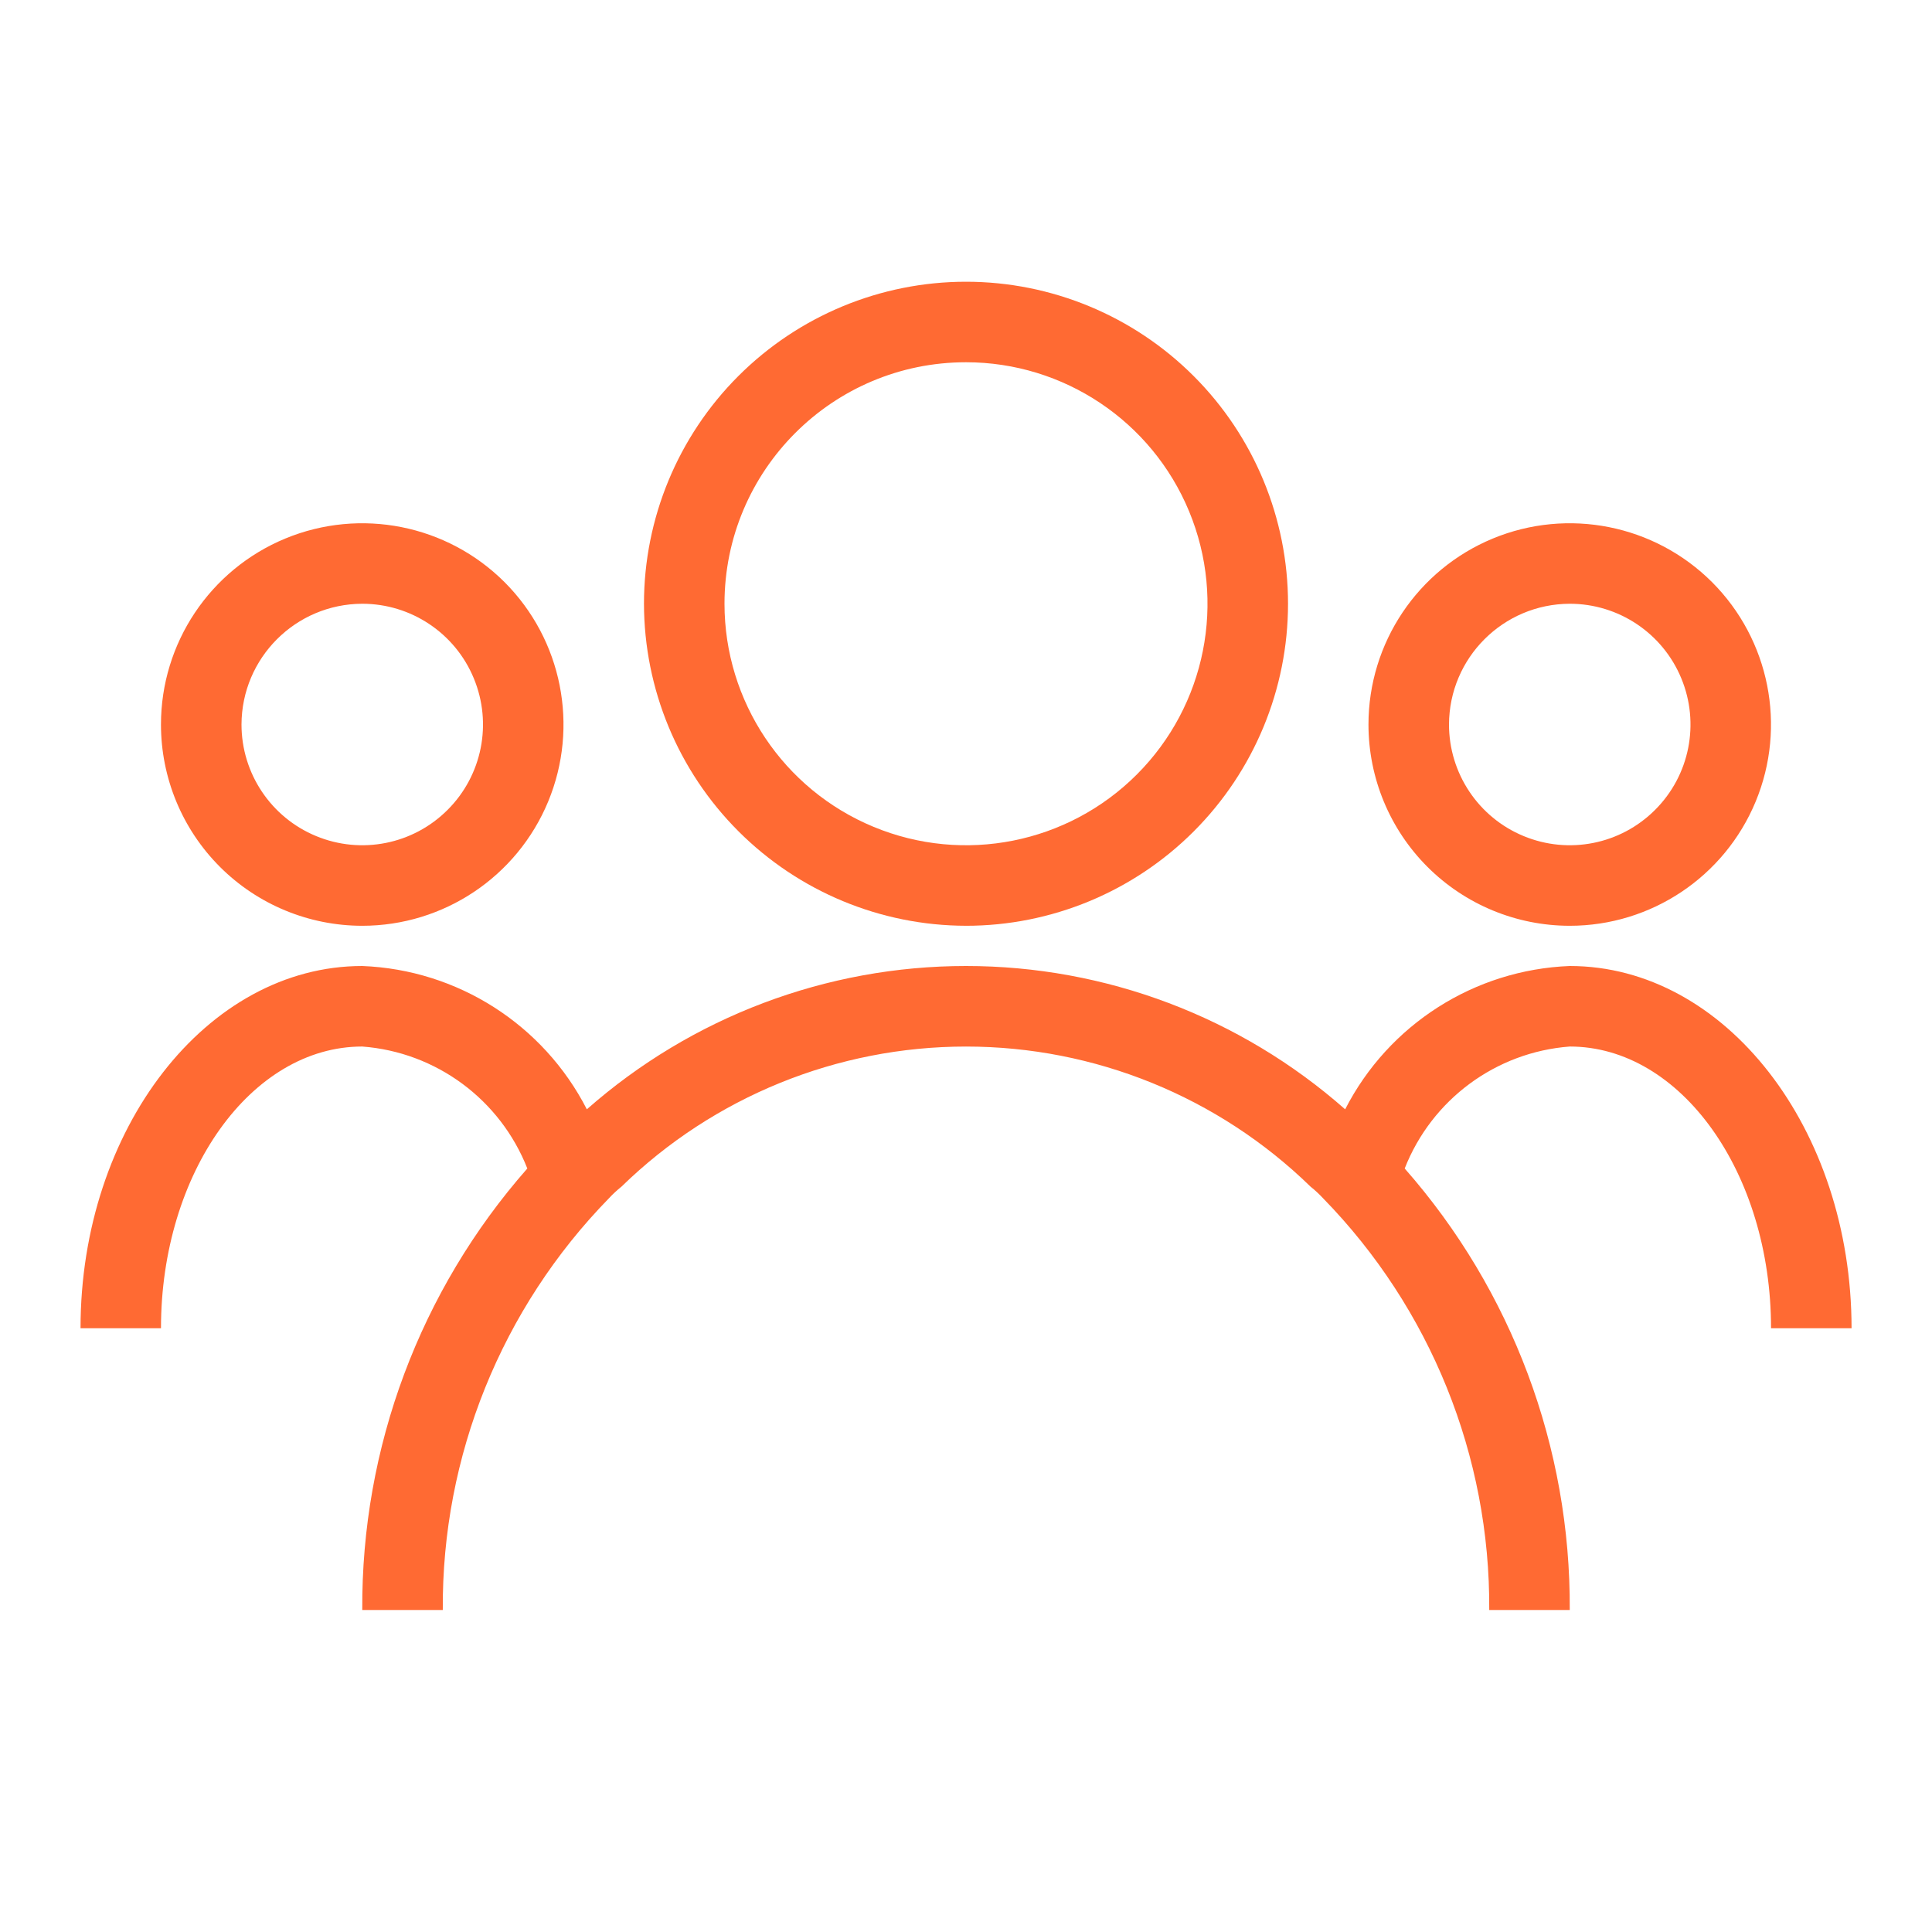
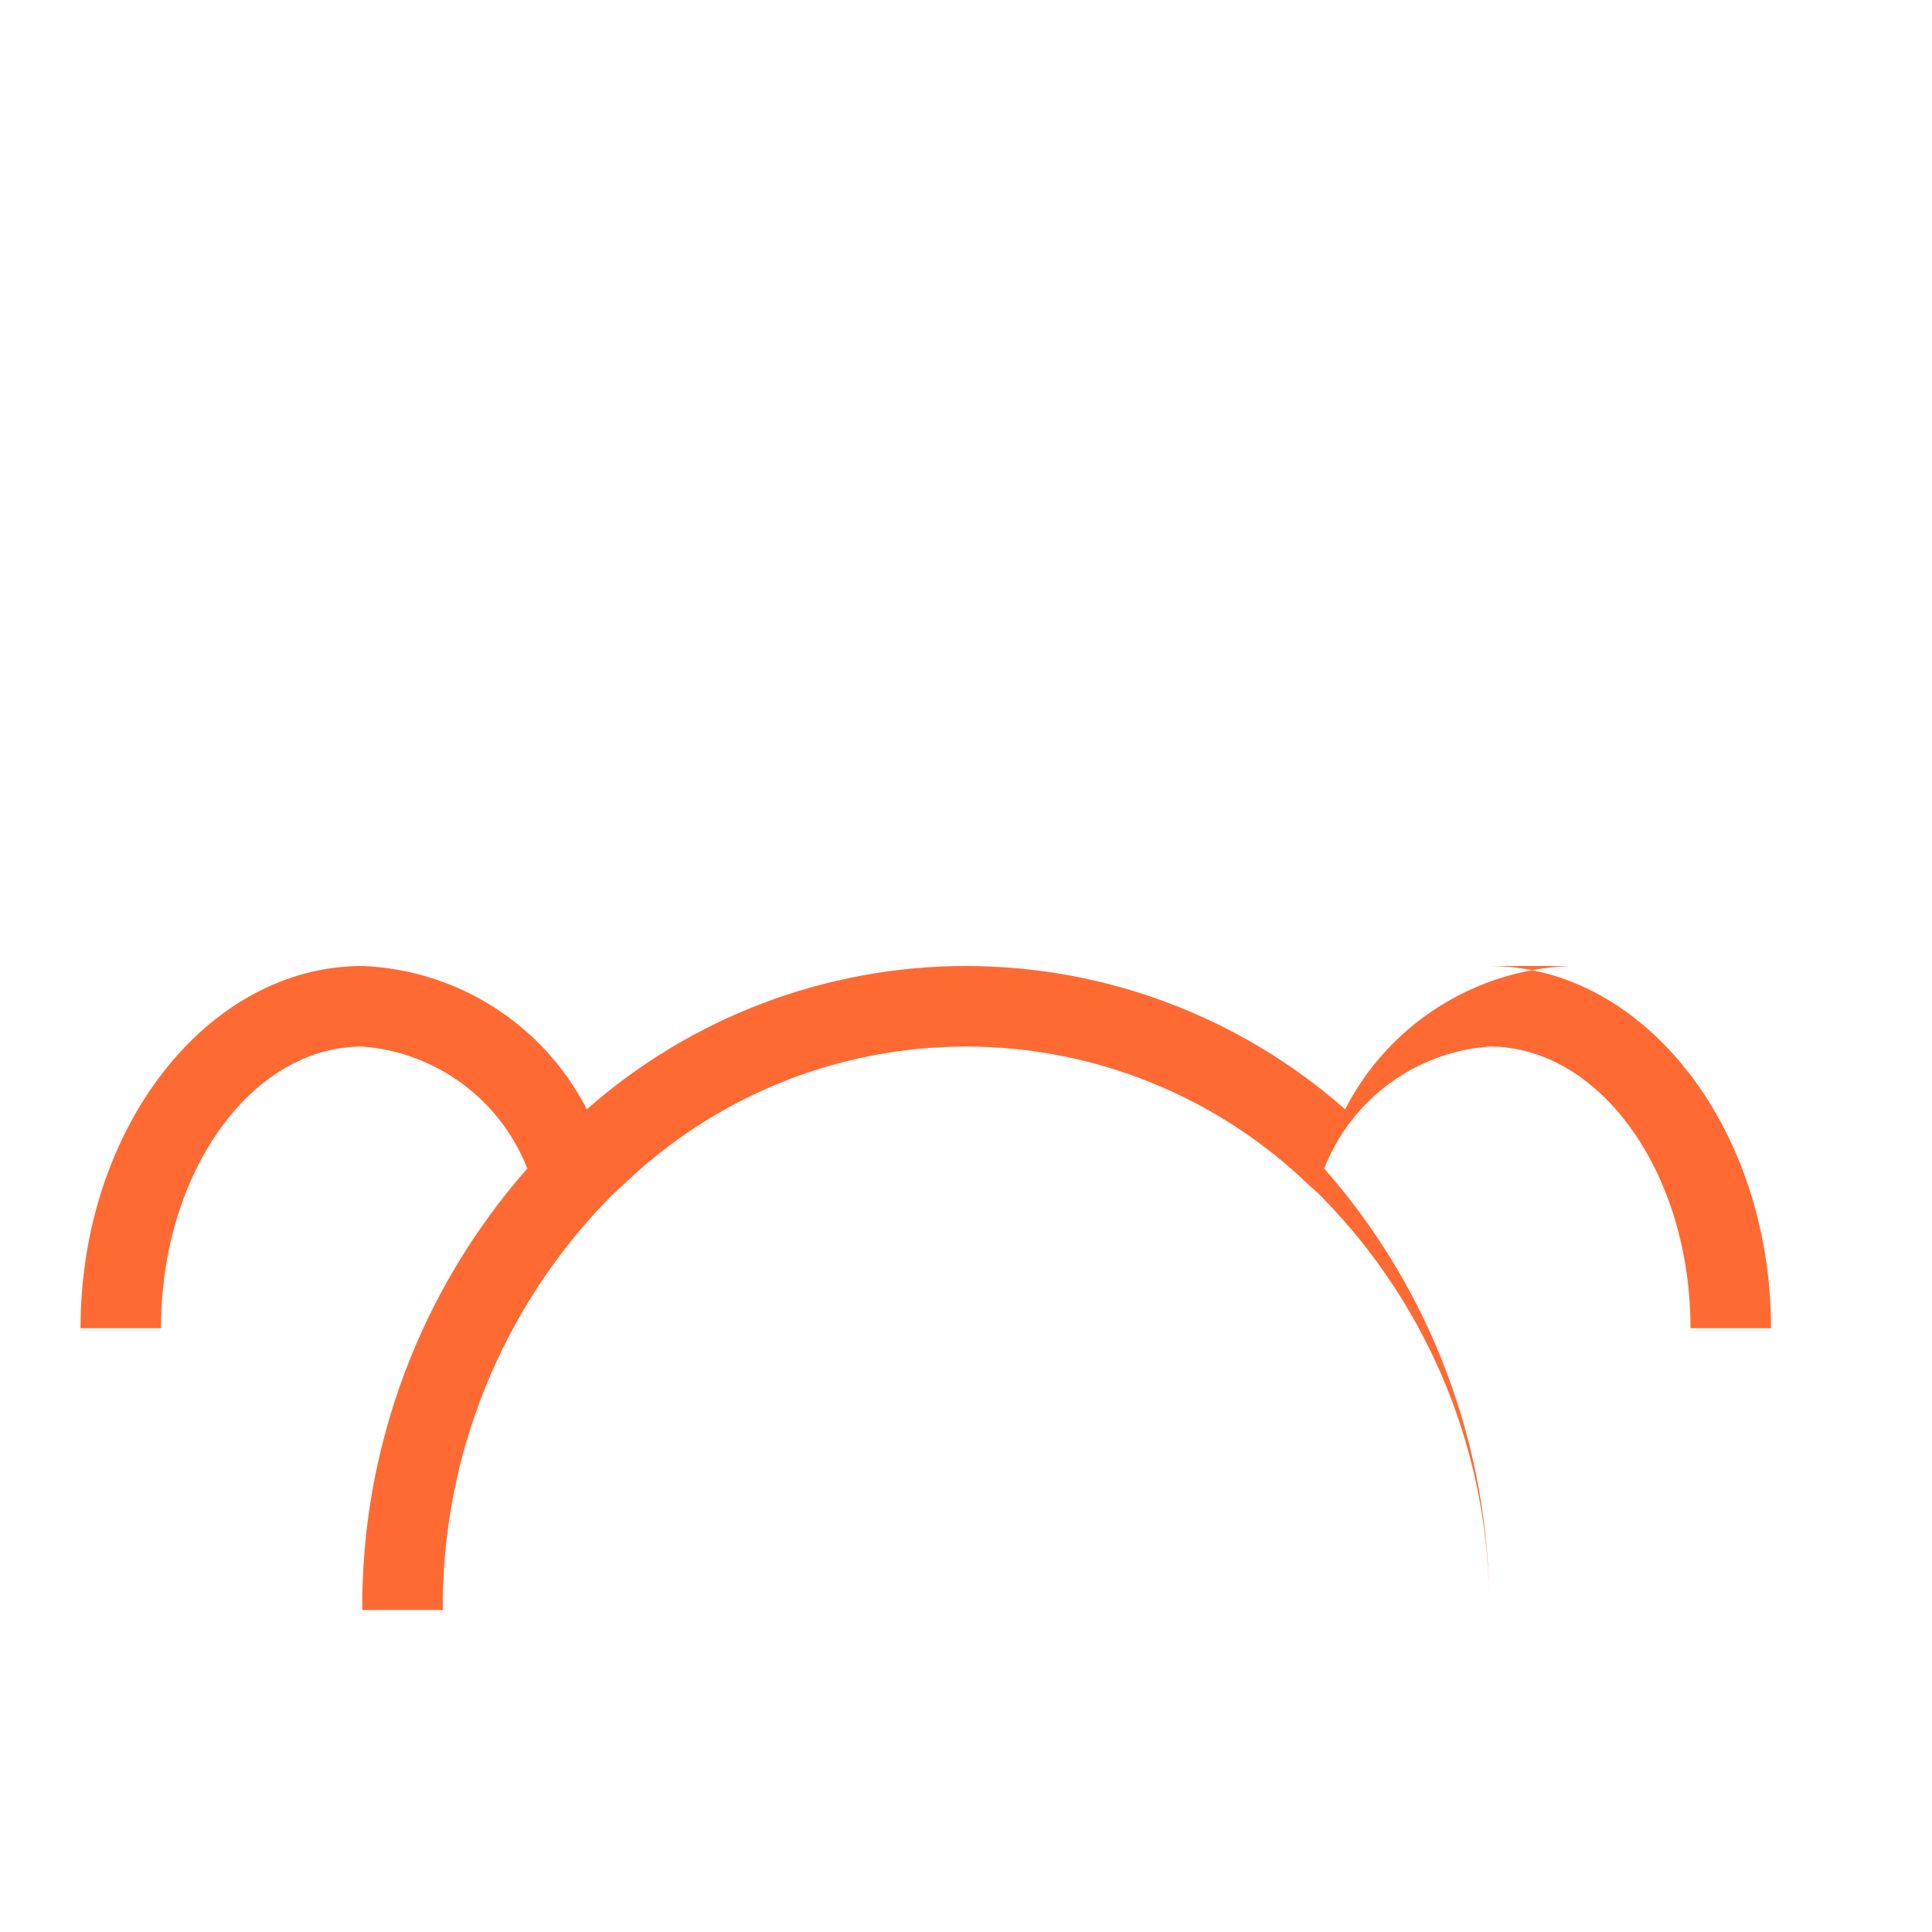
<svg xmlns="http://www.w3.org/2000/svg" width="1200pt" height="1200pt" version="1.1" viewBox="0 0 1200 1200">
-   <path d="m600 575.02c53.062 0 103.92-21.094 141.42-58.594 37.496-37.5 58.594-88.359 58.594-141.42 0-53.059-21.094-103.92-58.594-141.42-37.5-37.496-88.359-58.594-141.42-58.594-53.059 0-103.92 21.094-141.42 58.594-37.496 37.5-58.594 88.359-58.594 141.42 0.094 53.016 21.188 103.83 58.688 141.32 37.5 37.496 88.312 58.594 141.32 58.688zm0-350.02c60.656 0 115.36 36.562 138.56 92.578 23.25 56.062 10.406 120.61-32.484 163.5-42.891 42.891-107.44 55.734-163.5 32.484-56.016-23.203-92.578-77.906-92.578-138.56 0-82.828 67.172-150 150-150z" fill="#ff6a33" />
-   <path d="m225 575.02c50.578 0 96.141-30.469 115.5-77.203 19.312-46.688 8.625-100.45-27.094-136.22-35.766-35.719-89.531-46.406-136.22-27.094-46.734 19.359-77.203 64.922-77.203 115.5 0 33.141 13.172 64.969 36.609 88.406s55.266 36.609 88.406 36.609zm0-200.02c30.328 0 57.703 18.281 69.281 46.312 11.625 28.031 5.203 60.281-16.266 81.703-21.422 21.469-53.672 27.891-81.703 16.266-28.031-11.578-46.312-38.953-46.312-69.281 0.141-41.391 33.609-74.859 75-75z" fill="#ff6a33" />
-   <path d="m975 575.02c50.578 0 96.141-30.469 115.5-77.203 19.312-46.688 8.625-100.45-27.094-136.22-35.766-35.719-89.531-46.406-136.22-27.094-46.734 19.359-77.203 64.922-77.203 115.5 0 33.141 13.172 64.969 36.609 88.406s55.266 36.609 88.406 36.609zm0-200.02c30.328 0 57.703 18.281 69.281 46.312 11.625 28.031 5.203 60.281-16.266 81.703-21.422 21.469-53.672 27.891-81.703 16.266-28.031-11.578-46.312-38.953-46.312-69.281 0.141-41.391 33.609-74.859 75-75z" fill="#ff6a33" />
-   <path d="m975 600c-59.156 2.297-112.5 36.281-139.5 89.016-65.062-57.375-148.78-89.016-235.5-89.016s-170.44 31.641-235.5 89.016c-27-52.734-80.344-86.719-139.5-89.016-96.516 0-174.98 101.02-174.98 225h49.969c0-96.516 56.016-174.98 125.02-174.98 45.891 3.469 85.688 32.906 102.52 75.75-66.656 75.75-103.12 173.34-102.52 274.22h50.016c-0.656-95.531 36.469-187.4 103.22-255.74 2.391-2.578 5.016-5.016 7.781-7.219 57.234-55.781 134.02-87 213.98-87s156.74 31.219 213.98 87c2.766 2.203 5.391 4.641 7.781 7.219 66.75 68.344 103.88 160.22 103.22 255.74h50.016c0.609-100.88-35.859-198.47-102.52-274.22 16.828-42.844 56.625-72.281 102.52-75.75 69 0 125.02 78.516 125.02 174.98h50.016c-0.047-123.98-78.516-225-175.03-225z" fill="#ff6a33" />
+   <path d="m975 600c-59.156 2.297-112.5 36.281-139.5 89.016-65.062-57.375-148.78-89.016-235.5-89.016s-170.44 31.641-235.5 89.016c-27-52.734-80.344-86.719-139.5-89.016-96.516 0-174.98 101.02-174.98 225h49.969c0-96.516 56.016-174.98 125.02-174.98 45.891 3.469 85.688 32.906 102.52 75.75-66.656 75.75-103.12 173.34-102.52 274.22h50.016c-0.656-95.531 36.469-187.4 103.22-255.74 2.391-2.578 5.016-5.016 7.781-7.219 57.234-55.781 134.02-87 213.98-87s156.74 31.219 213.98 87c2.766 2.203 5.391 4.641 7.781 7.219 66.75 68.344 103.88 160.22 103.22 255.74c0.609-100.88-35.859-198.47-102.52-274.22 16.828-42.844 56.625-72.281 102.52-75.75 69 0 125.02 78.516 125.02 174.98h50.016c-0.047-123.98-78.516-225-175.03-225z" fill="#ff6a33" />
</svg>